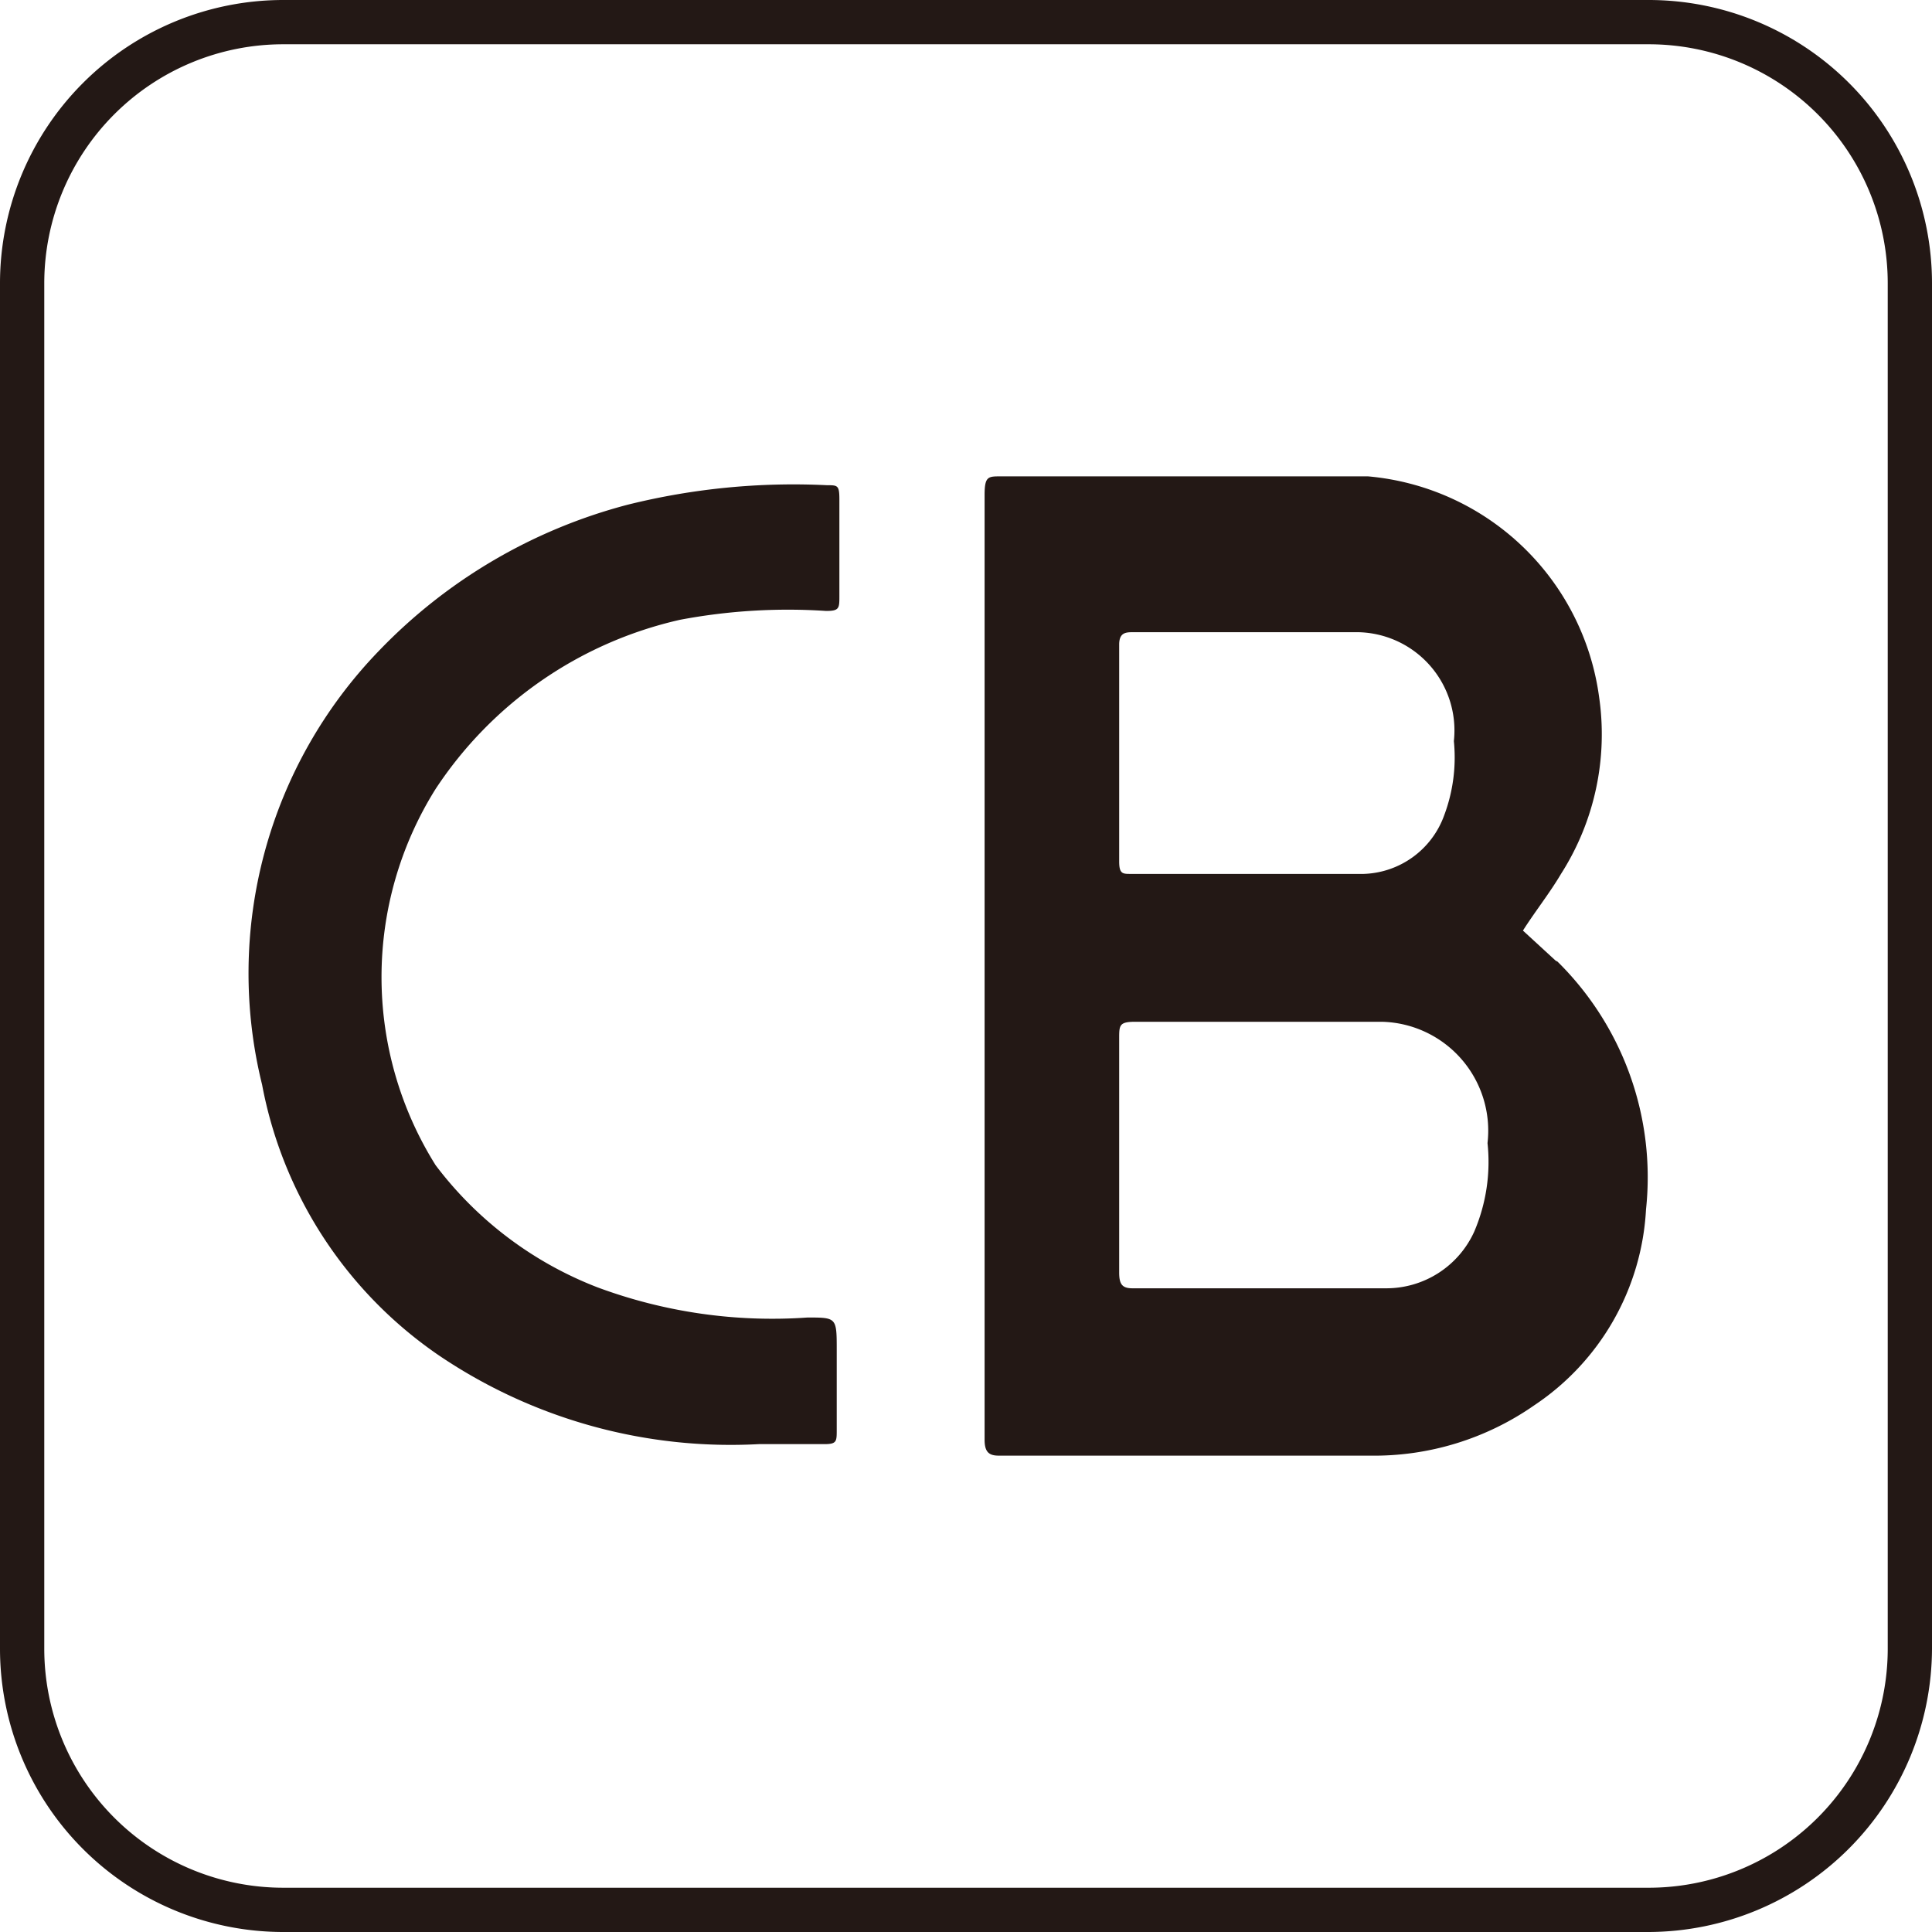
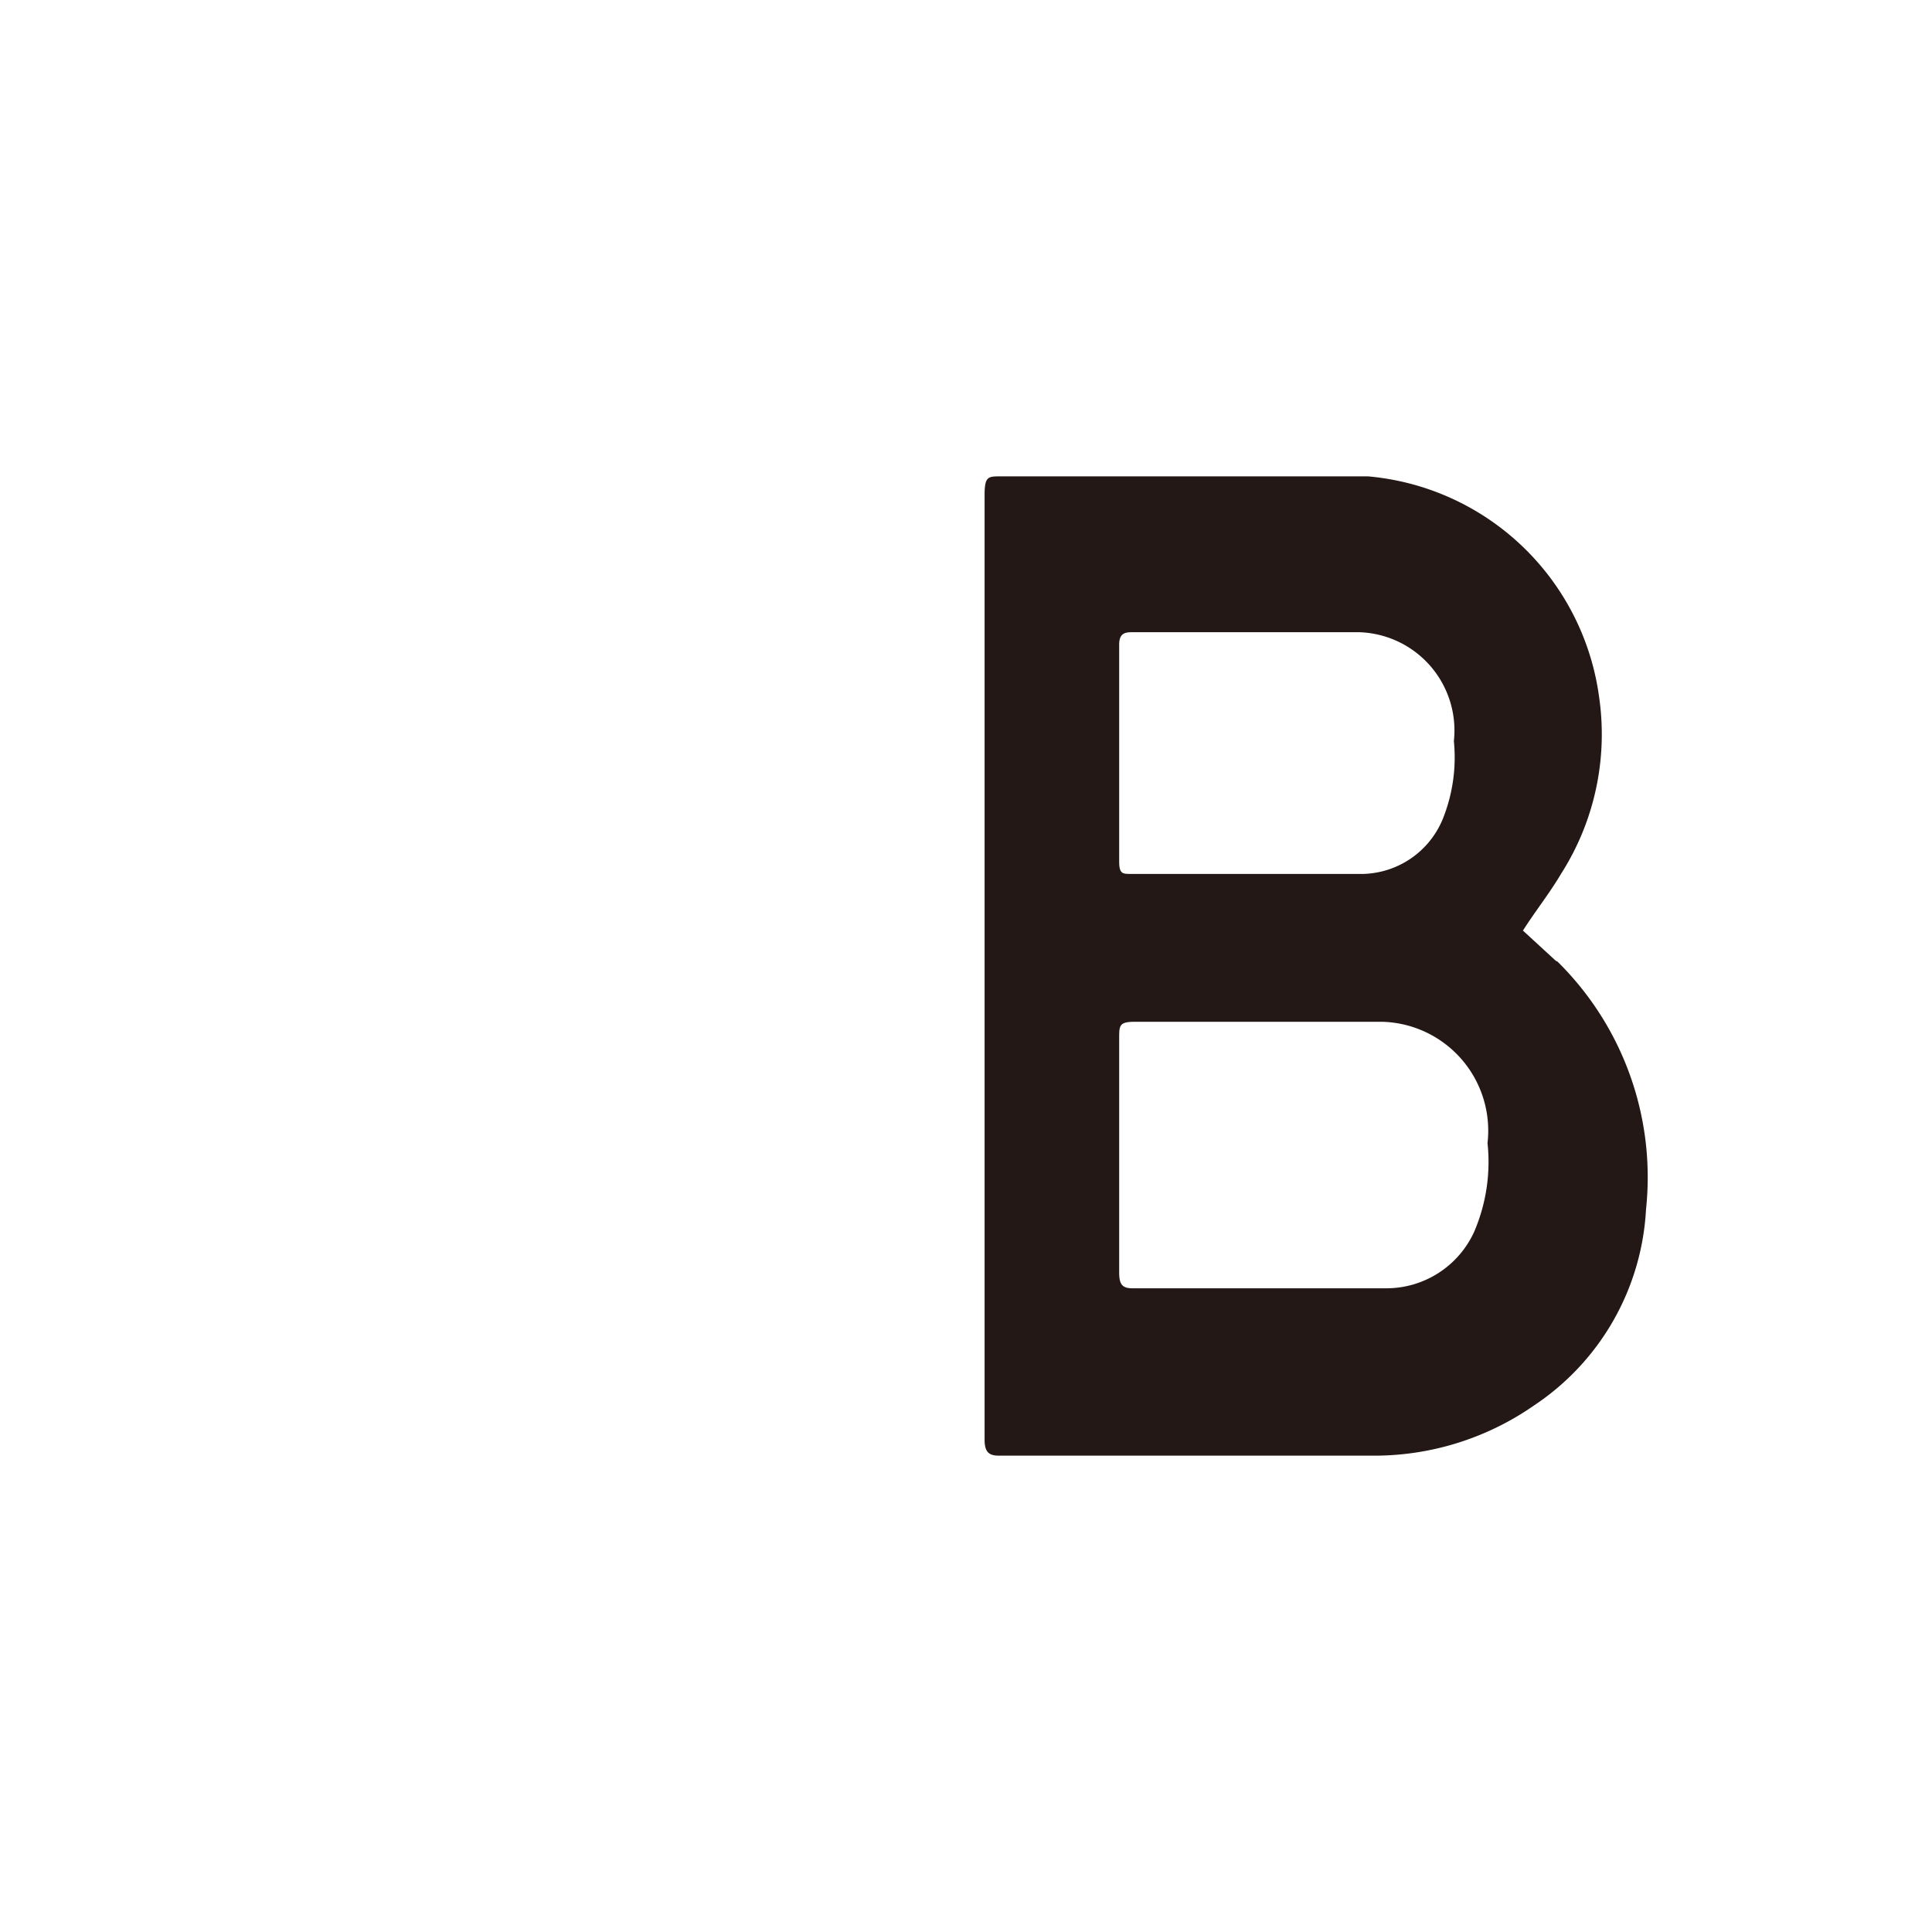
<svg xmlns="http://www.w3.org/2000/svg" viewBox="0 0 21.82 21.82">
  <defs>
    <style>.b9338b1a-8da7-453f-a862-47c03f1be257,.bffb39d5-c49e-4a60-988b-9d529e887105{fill:#231815;}.bffb39d5-c49e-4a60-988b-9d529e887105{fill-rule:evenodd;}</style>
  </defs>
  <g id="e8b55ff1-3ff6-42fc-b890-178d3f6df2e2">
    <g id="b11a489a-c653-4599-af28-b31769f6572e">
-       <path class="bffb39d5-c49e-4a60-988b-9d529e887105" d="M8.57,16.31a5.88,5.88,0,0,1-3.61-1,4.77,4.77,0,0,1-2-3.06A5.24,5.24,0,0,1,4.28,7.35,6,6,0,0,1,7.09,5.7a7.75,7.75,0,0,1,2.25-.22c.12,0,.14,0,.14.16V6.73c0,.14,0,.17-.15.17A6.56,6.56,0,0,0,7.68,7,4.49,4.49,0,0,0,4.92,8.91a4,4,0,0,0,0,4.25,4.17,4.17,0,0,0,1.83,1.38,5.67,5.67,0,0,0,2.37.34c.33,0,.33,0,.33.37v.9c0,.13,0,.16-.14.16H8.57" />
      <path class="bffb39d5-c49e-4a60-988b-9d529e887105" d="M17.57,10.85l-.37-.34c.14-.22.3-.42.43-.64a2.93,2.93,0,0,0,.43-2,2.89,2.89,0,0,0-2.61-2.49H11.3c-.14,0-.18,0-.18.21V16.26c0,.14.05.18.16.18h4.19a3.16,3.16,0,0,0,1.86-.57,2.84,2.84,0,0,0,1.26-2.21,3.42,3.42,0,0,0-1-2.8M12.8,7.14h2.54a1.11,1.11,0,0,1,1.08,1.23,1.86,1.86,0,0,1-.11.84,1,1,0,0,1-.91.66c-.88,0-1.75,0-2.63,0-.09,0-.13,0-.13-.14,0-.82,0-1.63,0-2.45C12.64,7.14,12.72,7.14,12.8,7.14Zm3.85,6.77a1.09,1.09,0,0,1-1,.64H12.79c-.12,0-.15-.05-.15-.18q0-1.32,0-2.64c0-.15,0-.19.18-.19h2.79a1.23,1.23,0,0,1,1.19,1.37A2,2,0,0,1,16.65,13.91Z" />
-       <path class="b9338b1a-8da7-453f-a862-47c03f1be257" d="M18.62,21.82H3.2A3.2,3.2,0,0,1,0,18.62V3.2A3.2,3.2,0,0,1,3.2,0H18.62a3.2,3.2,0,0,1,3.2,3.2V18.62A3.21,3.21,0,0,1,18.62,21.82ZM3.2.5A2.7,2.7,0,0,0,.5,3.2V18.62a2.7,2.7,0,0,0,2.7,2.7H18.62a2.7,2.7,0,0,0,2.7-2.7V3.2A2.7,2.7,0,0,0,18.62.5Z" />
    </g>
  </g>
</svg>